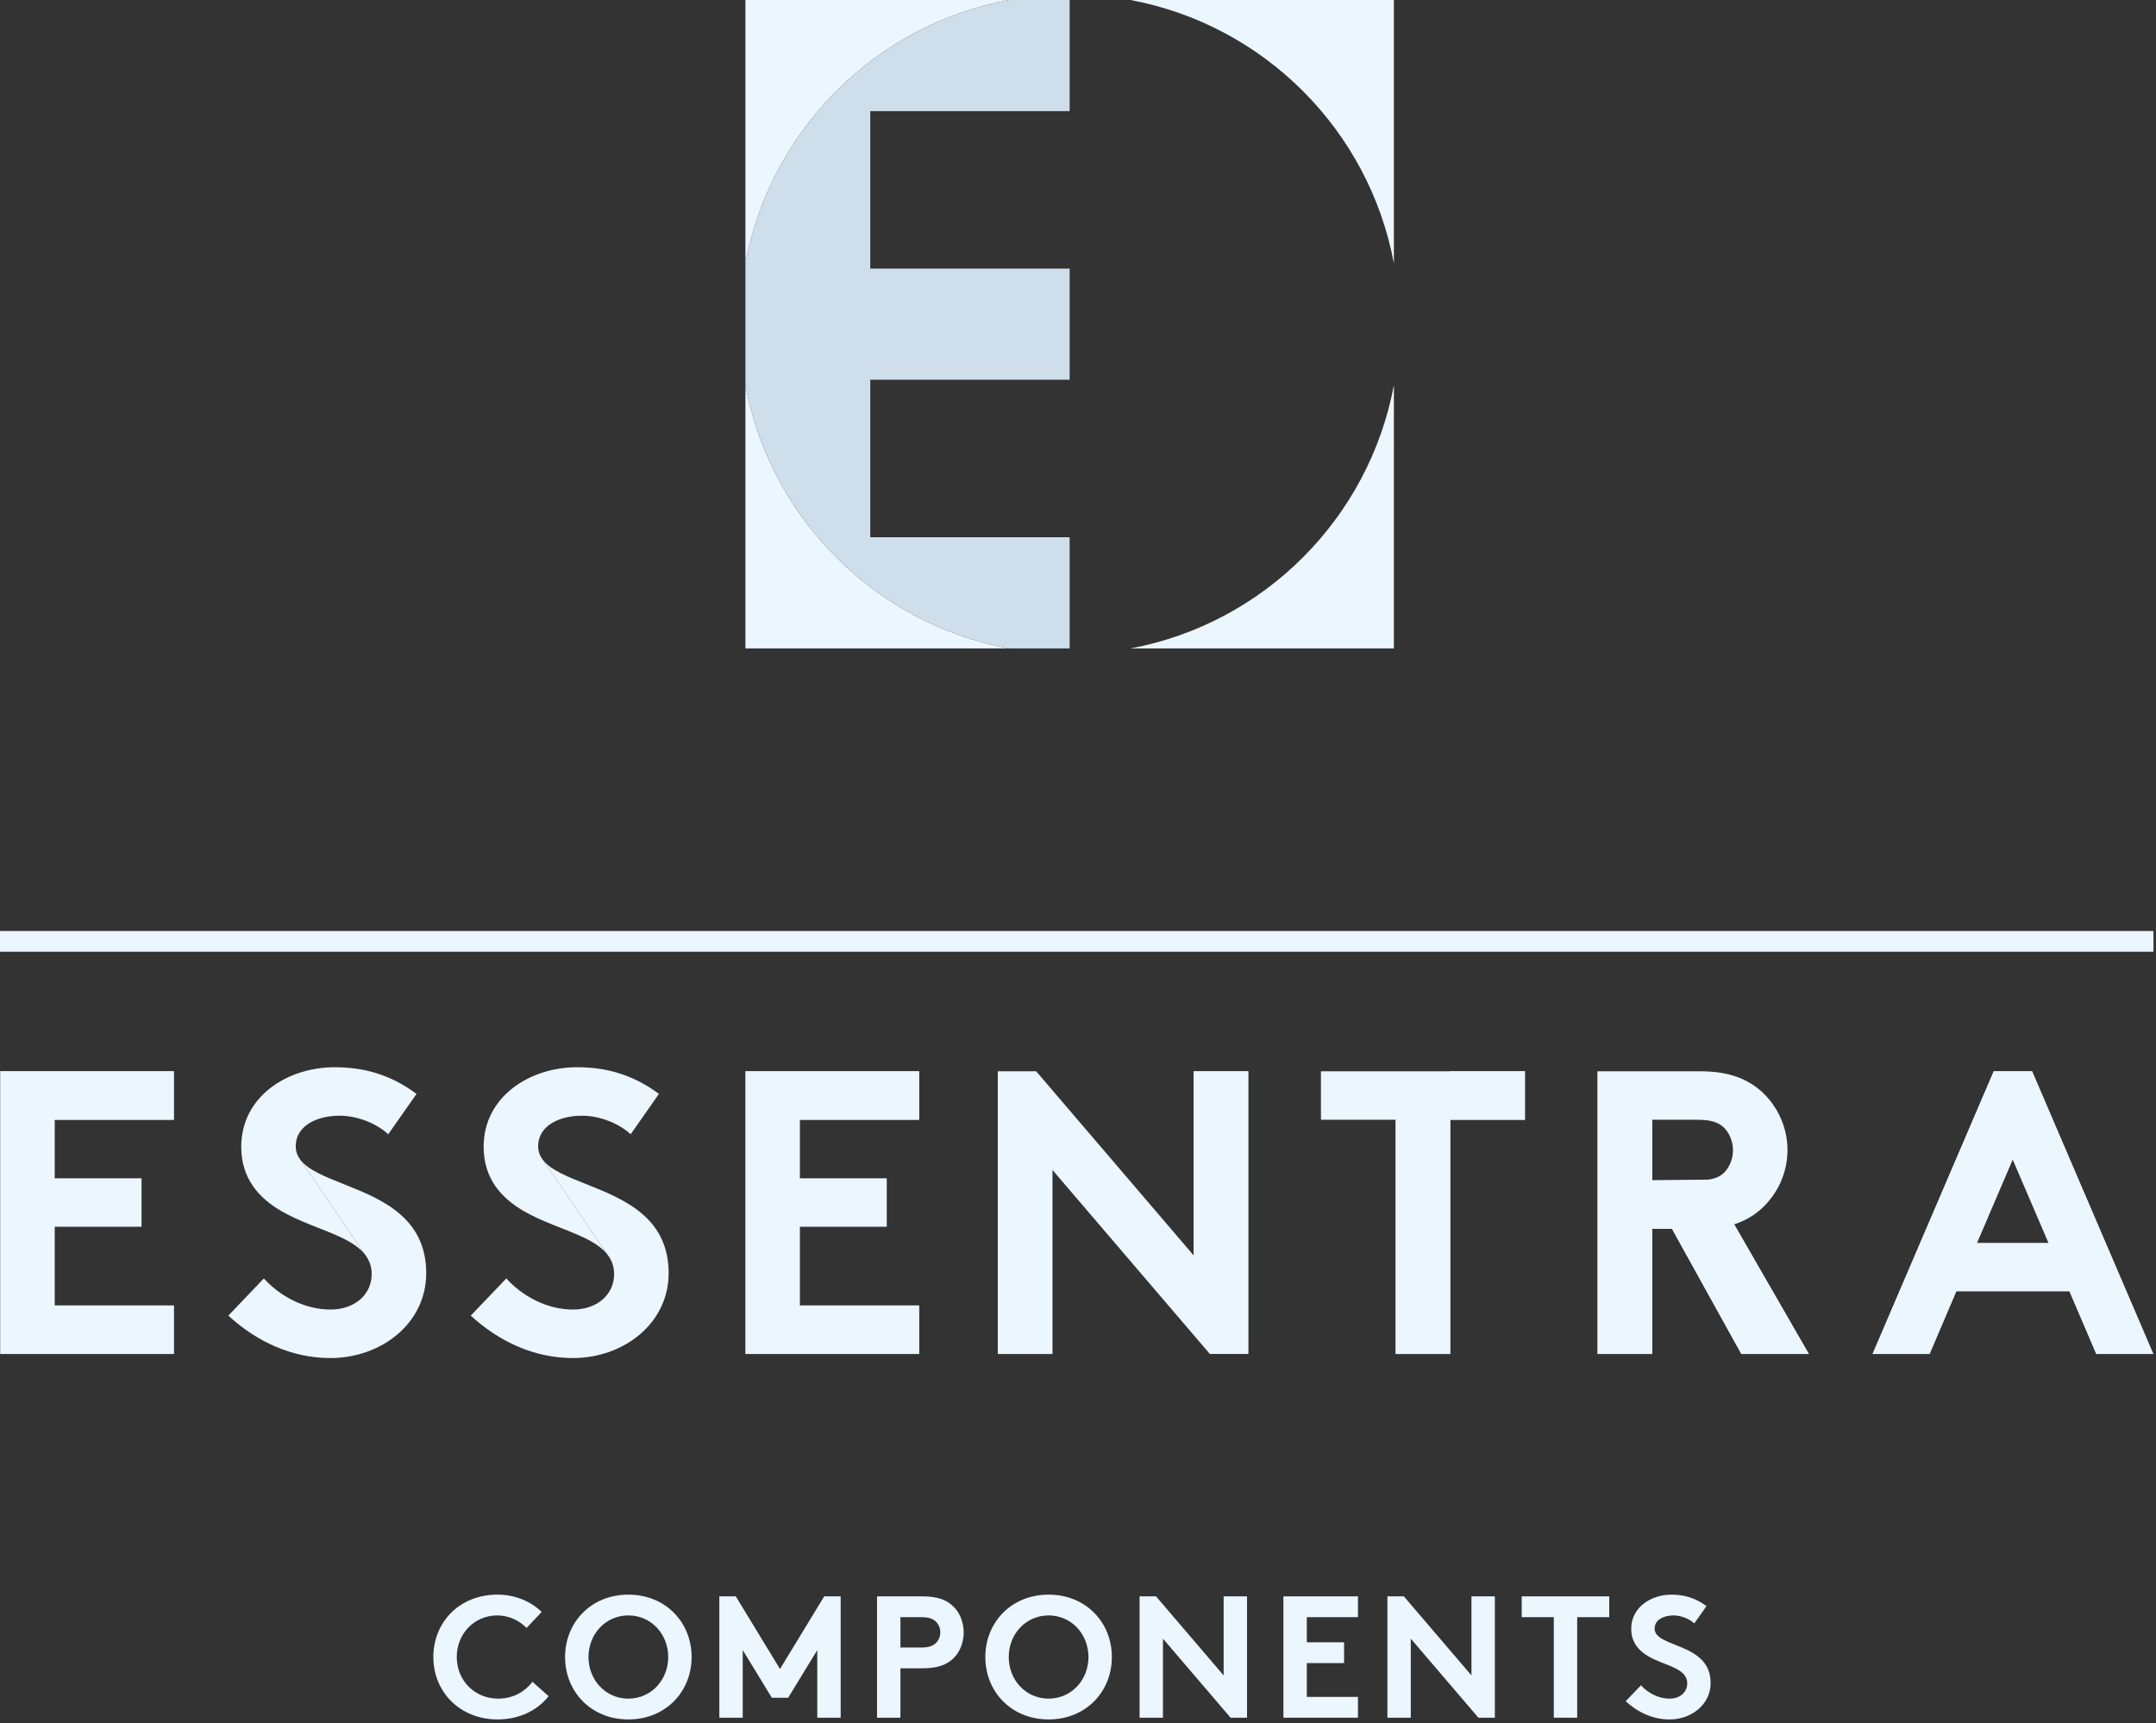
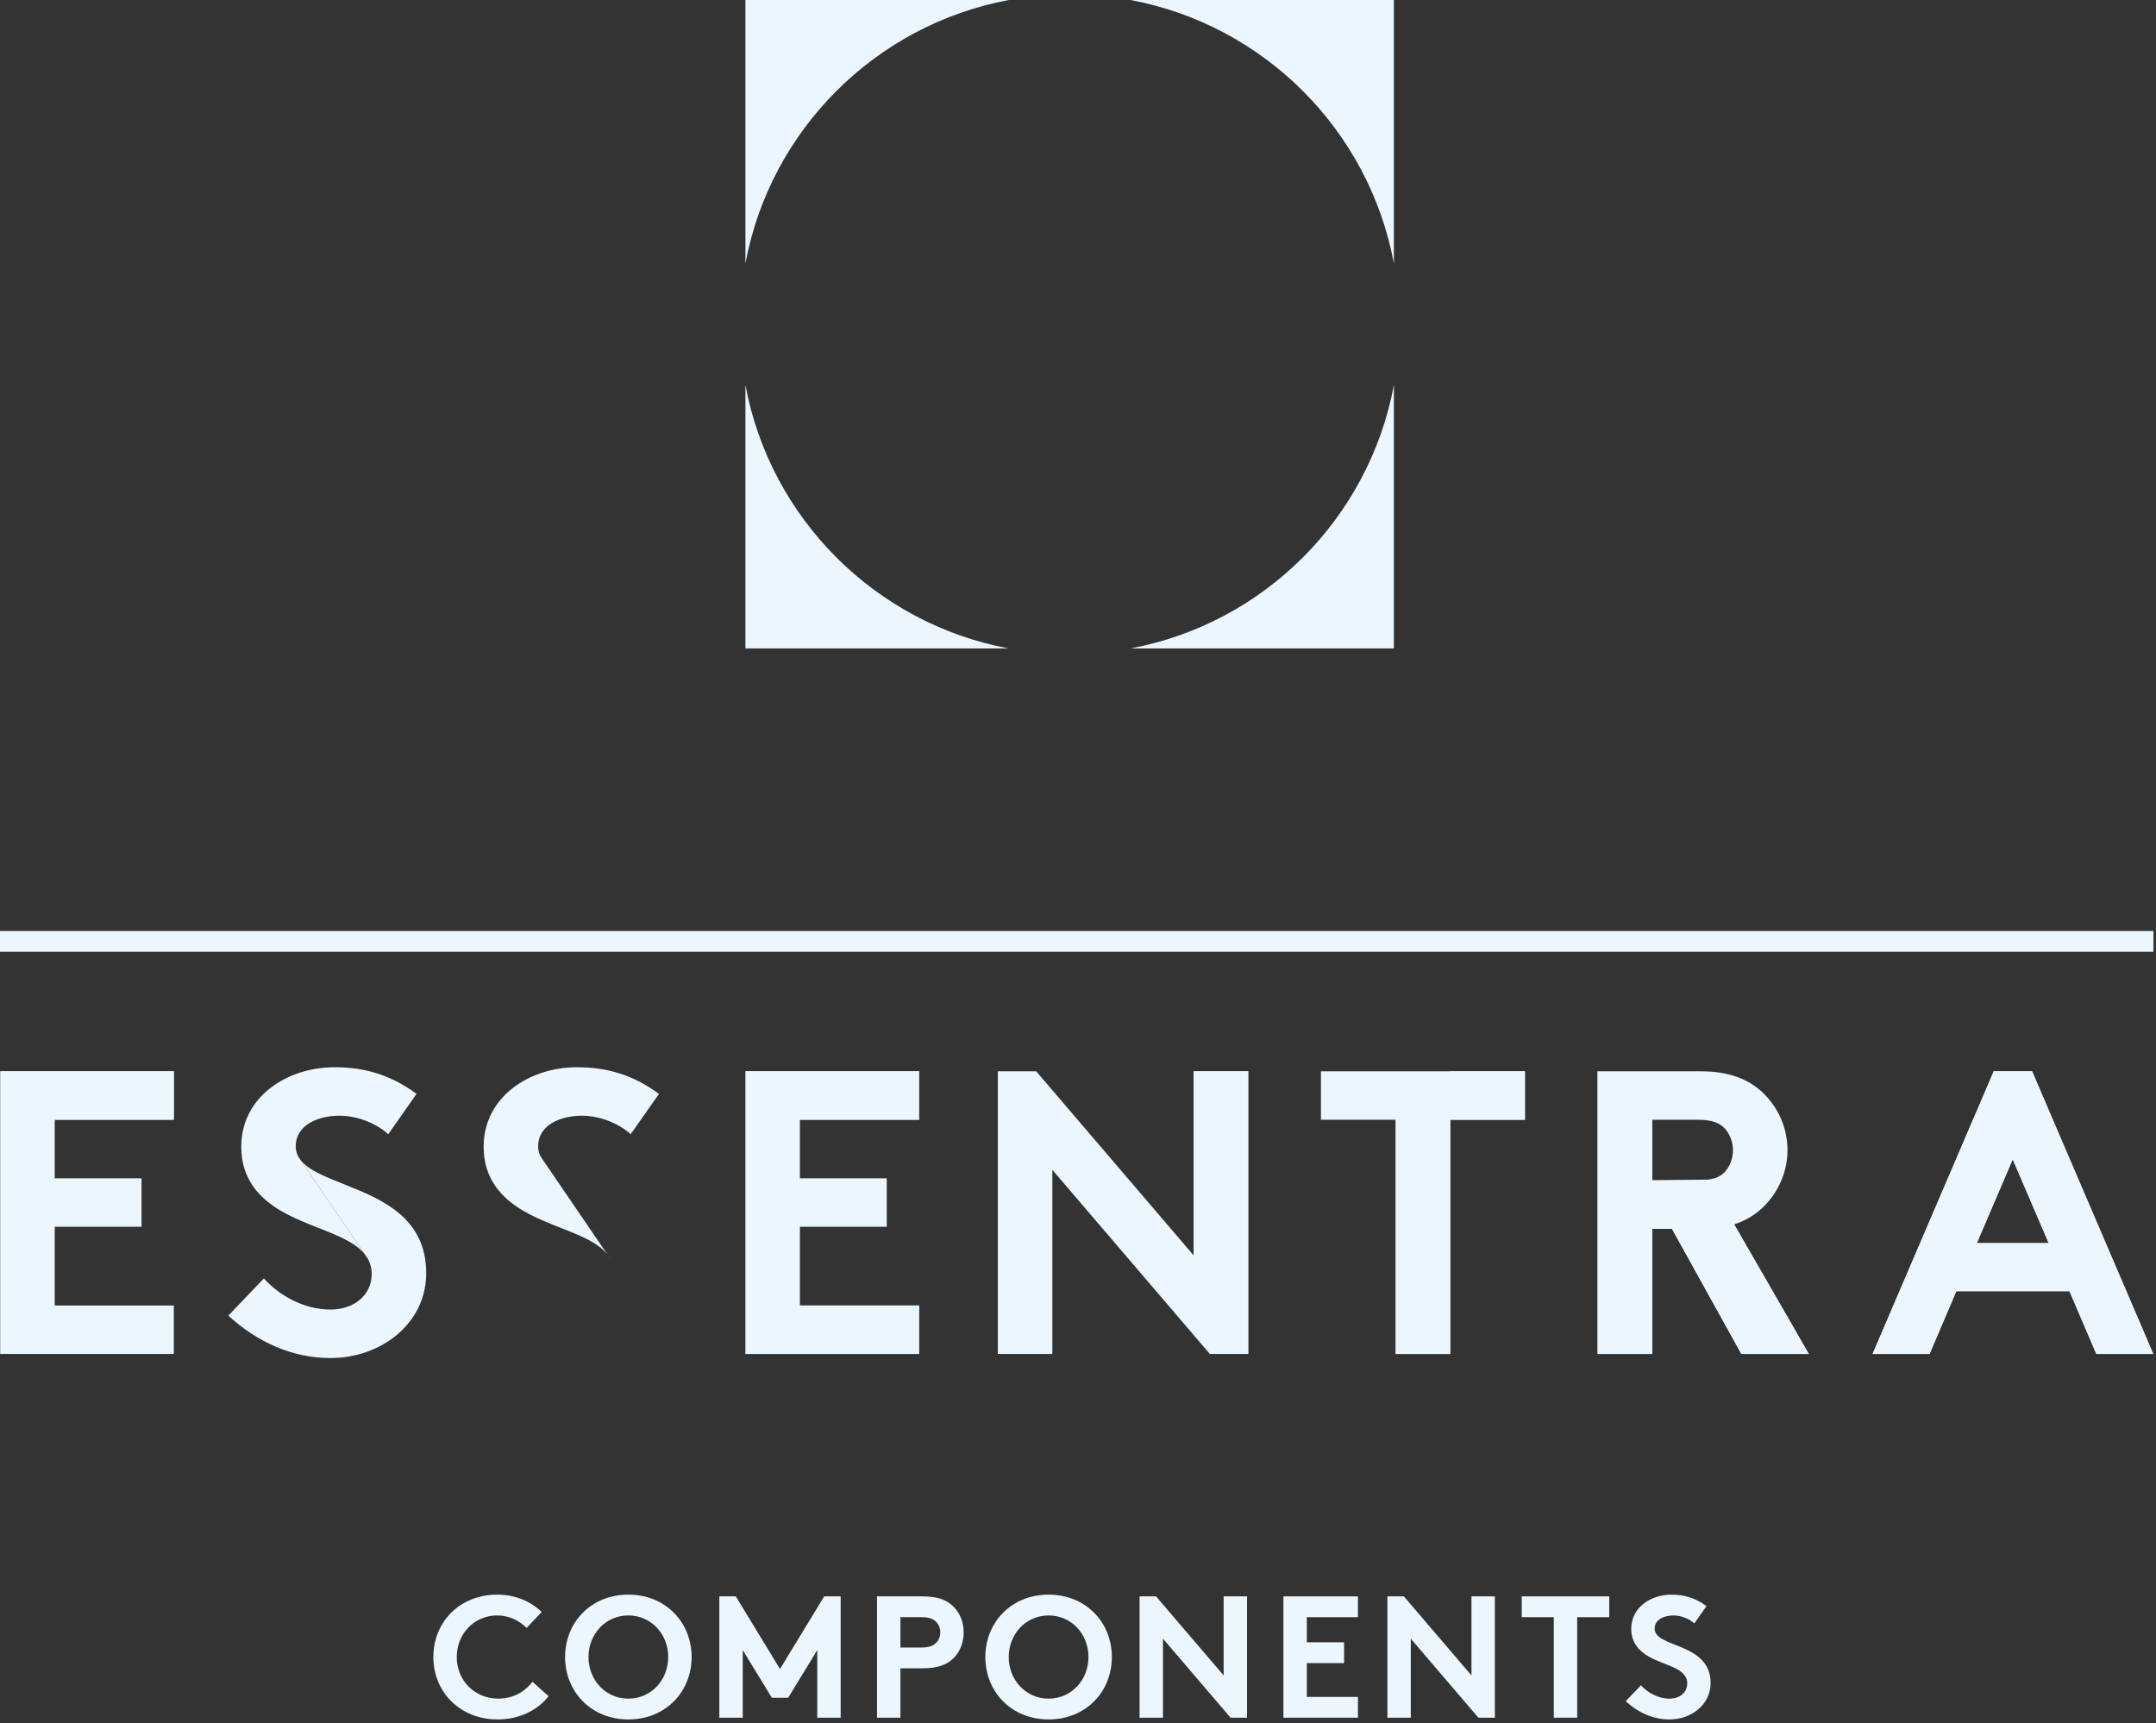
<svg xmlns="http://www.w3.org/2000/svg" width="279" height="223" viewBox="0 0 279 223" fill="none">
  <rect x="0" y="0" width="279" height="223" fill="#333333" stroke="none" />
  <g clip-path="url(#clip0_19553_4985)">
    <path d="M59.107 214.439C59.107 217.49 61.44 219.824 64.467 219.824C66.509 219.824 67.988 218.836 68.908 217.648L70.994 219.509C69.603 221.28 67.27 222.515 64.399 222.515C59.509 222.515 56.078 218.949 56.078 214.439C56.078 209.931 59.465 206.365 64.355 206.365C66.687 206.365 68.683 207.24 70.097 208.607L68.145 210.671C67.204 209.73 65.879 209.056 64.332 209.056C61.351 209.057 59.107 211.457 59.107 214.439Z" fill="#EBF6FF" />
    <path d="M81.313 206.365C86.158 206.365 89.5 209.976 89.5 214.439C89.5 218.904 86.158 222.515 81.313 222.515C76.467 222.515 73.125 218.904 73.125 214.439C73.125 209.977 76.467 206.365 81.313 206.365ZM81.313 219.824C84.274 219.824 86.471 217.4 86.471 214.439C86.471 211.478 84.274 209.056 81.313 209.056C78.352 209.056 76.154 211.478 76.154 214.439C76.154 217.4 78.352 219.824 81.313 219.824Z" fill="#EBF6FF" />
    <path d="M100.937 215.988L106.657 206.59H108.788V222.291H105.76V213.543L101.991 219.711H99.883L96.114 213.543V222.291H93.086V206.59H95.218L100.937 215.988Z" fill="#EBF6FF" />
    <path d="M116.52 215.898V222.291H113.492V206.59H119.391C121.41 206.59 122.599 207.082 123.474 208.002C124.259 208.811 124.707 210.022 124.707 211.256C124.707 212.488 124.259 213.699 123.474 214.508C122.621 215.404 121.41 215.899 119.391 215.899H116.52V215.898ZM119.256 213.207C120.288 213.207 120.804 212.959 121.163 212.578C121.499 212.219 121.679 211.771 121.679 211.256C121.679 210.738 121.499 210.268 121.163 209.908C120.804 209.527 120.288 209.281 119.256 209.281H116.52V213.207H119.256Z" fill="#EBF6FF" />
    <path d="M135.696 206.365C140.54 206.365 143.882 209.976 143.882 214.439C143.882 218.904 140.54 222.515 135.696 222.515C130.85 222.515 127.508 218.904 127.508 214.439C127.509 209.977 130.851 206.365 135.696 206.365ZM135.696 219.824C138.657 219.824 140.854 217.4 140.854 214.439C140.854 211.478 138.657 209.056 135.696 209.056C132.735 209.056 130.537 211.478 130.537 214.439C130.537 217.4 132.735 219.824 135.696 219.824Z" fill="#EBF6FF" />
    <path d="M147.469 206.59H149.599L158.346 216.819V206.59H161.374V222.291H159.244L150.495 212.062V222.291H147.469V206.59Z" fill="#EBF6FF" />
    <path d="M169.11 209.281V212.533H173.933V215.224H169.11V219.599H175.727V222.29H166.082V206.59H175.727V209.281H169.11Z" fill="#EBF6FF" />
    <path d="M179.539 206.59H181.669L190.416 216.819V206.59H193.444V222.291H191.314L182.565 212.062V222.291H179.539V206.59Z" fill="#EBF6FF" />
    <path d="M208.247 206.59V209.281H204.098V222.291H201.071V209.281H196.922V206.59H208.247Z" fill="#EBF6FF" />
    <path d="M212.349 218.097C213.245 219.085 214.614 219.826 216.049 219.826C217.395 219.826 218.338 218.996 218.338 217.851C218.338 215.831 215.422 215.585 213.313 214.351C212.079 213.634 211.092 212.558 211.092 210.785C211.092 207.982 213.672 206.367 216.274 206.367C217.866 206.367 219.346 206.748 220.827 207.847L219.257 210.089C218.63 209.507 217.575 209.058 216.544 209.058C215.399 209.058 214.12 209.552 214.12 210.763C214.12 213.298 221.366 212.513 221.366 217.806C221.366 220.587 218.876 222.517 216.05 222.517C213.942 222.517 211.989 221.642 210.375 220.162L212.349 218.097Z" fill="#EBF6FF" />
    <path d="M7.082 144.907V152.487H18.316V158.757H7.082V168.948H22.492V175.219H0.023V138.637H22.492V144.907H7.082Z" fill="#EBF6FF" />
    <path d="M103.512 144.907V152.487H114.752V158.757H103.512V168.948H118.934V175.219H96.457V138.637H118.934V144.907H103.512Z" fill="#EBF6FF" />
    <path d="M129.125 138.639H134.09L154.47 162.469V138.639H161.529V175.221H156.565L136.18 151.391V175.221H129.125V138.639Z" fill="#EBF6FF" />
    <path d="M197.337 138.639V144.909H187.665V175.222H180.613V144.909H170.938V138.639H197.337Z" fill="#EBF6FF" />
    <path d="M213.803 159.02V175.221H206.742V138.639H220.078C223.838 138.639 226.244 139.684 228.072 141.356C230.058 143.239 231.312 145.903 231.312 148.827C231.312 151.753 230.058 154.423 228.072 156.304C227.076 157.245 225.873 157.974 224.412 158.445L234.074 175.222H225.345L216.365 159.021L213.803 159.02ZM219.655 152.748C221.694 152.748 222.583 152.328 223.216 151.648C223.839 150.968 224.259 149.925 224.259 148.878C224.259 147.78 223.839 146.737 223.216 146.06C222.583 145.378 221.695 144.908 219.655 144.908H213.803V152.748H219.655Z" fill="#EBF6FF" />
    <path d="M242.324 175.221L258.004 138.639H262.965L278.649 175.221H271.28L267.831 167.119H253.143L249.696 175.221H242.324ZM255.806 160.848H265.107L260.459 150.026L255.806 160.848Z" fill="#EBF6FF" />
    <path d="M22.492 138.639H0.023L7.082 144.908H22.492V138.639Z" fill="#EBF6FF" />
-     <path d="M22.492 168.949H7.082L0.023 175.221H22.492V168.949Z" fill="#EBF6FF" />
    <path d="M118.934 138.639H96.457L103.508 144.908H118.934V138.639Z" fill="#EBF6FF" />
    <path d="M118.934 168.949H103.512L96.461 175.221H118.934V168.949Z" fill="#EBF6FF" />
-     <path d="M129.125 175.221H136.18V151.391L129.125 138.639V175.221Z" fill="#EBF6FF" />
    <path d="M154.469 138.639V162.469L161.528 175.221V138.639H154.469Z" fill="#EBF6FF" />
    <path d="M206.742 138.639L213.802 144.908V175.221H206.742V138.639Z" fill="#EBF6FF" />
    <path d="M242.324 175.221H249.695L260.458 150.025V138.639H258.003L242.324 175.221Z" fill="#EBF6FF" />
    <path d="M262.963 138.639H260.457V150.025L271.278 175.221H278.647L262.963 138.639Z" fill="#EBF6FF" />
    <path d="M234.073 175.221L221.069 152.658L213.801 152.748V159.02H216.364L225.344 175.221H234.073Z" fill="#EBF6FF" />
    <path d="M180.613 144.908L187.665 138.639V175.221H180.613V144.908Z" fill="#EBF6FF" />
    <path d="M197.336 138.639H187.664V144.909H197.336V138.639Z" fill="#EBF6FF" />
    <path d="M78.914 162.807C78.934 162.834 78.953 162.868 78.967 162.895L78.975 162.893L78.914 162.807Z" fill="#EBF6FF" />
    <path d="M69.642 148.356C69.642 145.534 72.622 144.385 75.287 144.385C77.693 144.385 80.15 145.43 81.611 146.787L85.273 141.564C81.82 139.003 78.373 138.113 74.664 138.113C68.594 138.113 62.586 141.877 62.586 148.408C62.586 152.537 64.889 155.045 67.764 156.721C68.946 157.41 70.239 157.967 71.524 158.487C74.413 159.649 77.233 160.594 78.61 162.352L70.231 150.075C69.858 149.577 69.642 149.017 69.642 148.356Z" fill="#EBF6FF" />
    <path d="M78.914 162.807C78.826 162.647 78.721 162.498 78.609 162.354L78.914 162.807Z" fill="#EBF6FF" />
-     <path d="M74.139 169.471C70.793 169.471 67.608 167.75 65.518 165.446L60.918 170.257C64.68 173.706 69.227 175.747 74.139 175.747C80.725 175.747 86.528 171.249 86.528 164.768C86.528 157.577 80.788 155.204 75.997 153.297C73.493 152.301 71.257 151.436 70.231 150.076L78.61 162.353C78.721 162.498 78.827 162.646 78.915 162.806L78.976 162.892L78.968 162.894C79.286 163.466 79.472 164.111 79.472 164.871C79.471 167.539 77.273 169.471 74.139 169.471Z" fill="#EBF6FF" />
    <path d="M47.539 162.807C47.557 162.834 47.574 162.868 47.594 162.895L47.6 162.893L47.539 162.807Z" fill="#EBF6FF" />
    <path d="M38.271 148.356C38.271 145.534 41.25 144.385 43.914 144.385C46.322 144.385 48.779 145.43 50.24 146.787L53.9 141.564C50.453 139.003 47.002 138.113 43.289 138.113C37.223 138.113 31.219 141.877 31.219 148.408C31.219 152.537 33.518 155.045 36.393 156.721C37.575 157.41 38.868 157.967 40.147 158.487C43.04 159.649 45.866 160.594 47.239 162.352L38.86 150.075C38.487 149.577 38.271 149.017 38.271 148.356Z" fill="#EBF6FF" />
    <path d="M47.539 162.807C47.443 162.647 47.346 162.498 47.234 162.354L47.539 162.807Z" fill="#EBF6FF" />
    <path d="M42.762 169.471C39.42 169.471 36.235 167.75 34.145 165.446L29.547 170.257C33.307 173.706 37.854 175.747 42.762 175.747C49.35 175.747 55.155 171.249 55.155 164.768C55.155 157.577 49.411 155.204 44.622 153.297C42.126 152.301 39.886 151.436 38.858 150.076L47.237 162.353C47.348 162.498 47.446 162.646 47.542 162.806L47.603 162.892L47.597 162.894C47.913 163.466 48.099 164.111 48.099 164.871C48.098 167.539 45.9 169.471 42.762 169.471Z" fill="#EBF6FF" />
    <path d="M278.672 120.484H0V123.166H278.672V120.484Z" fill="#EBF6FF" />
    <path d="M146.289 83.917H180.378V49.824C177.163 67.091 163.555 80.696 146.289 83.917Z" fill="#EBF6FF" />
    <path d="M180.378 34.094V0H146.285C163.553 3.22 177.164 16.826 180.378 34.094Z" fill="#EBF6FF" />
    <path d="M130.549 0H96.461V34.089C99.678 16.823 113.285 3.22 130.549 0Z" fill="#EBF6FF" />
    <path d="M96.461 49.828V83.902V83.91V83.919H130.549C113.283 80.7 99.678 67.095 96.461 49.828Z" fill="#EBF6FF" />
-     <path d="M138.418 83.918V69.528H112.617V49.141H138.418V34.756H112.617V14.383H138.418V0H130.549C113.285 3.22 99.678 16.823 96.461 34.089V49.827C99.678 67.094 113.283 80.7 130.549 83.917L138.418 83.918Z" fill="#CFDEEB" />
  </g>
  <defs>
    <clipPath id="clip0_19553_4985">
      <rect width="278.672" height="222.516" fill="white" />
    </clipPath>
  </defs>
</svg>